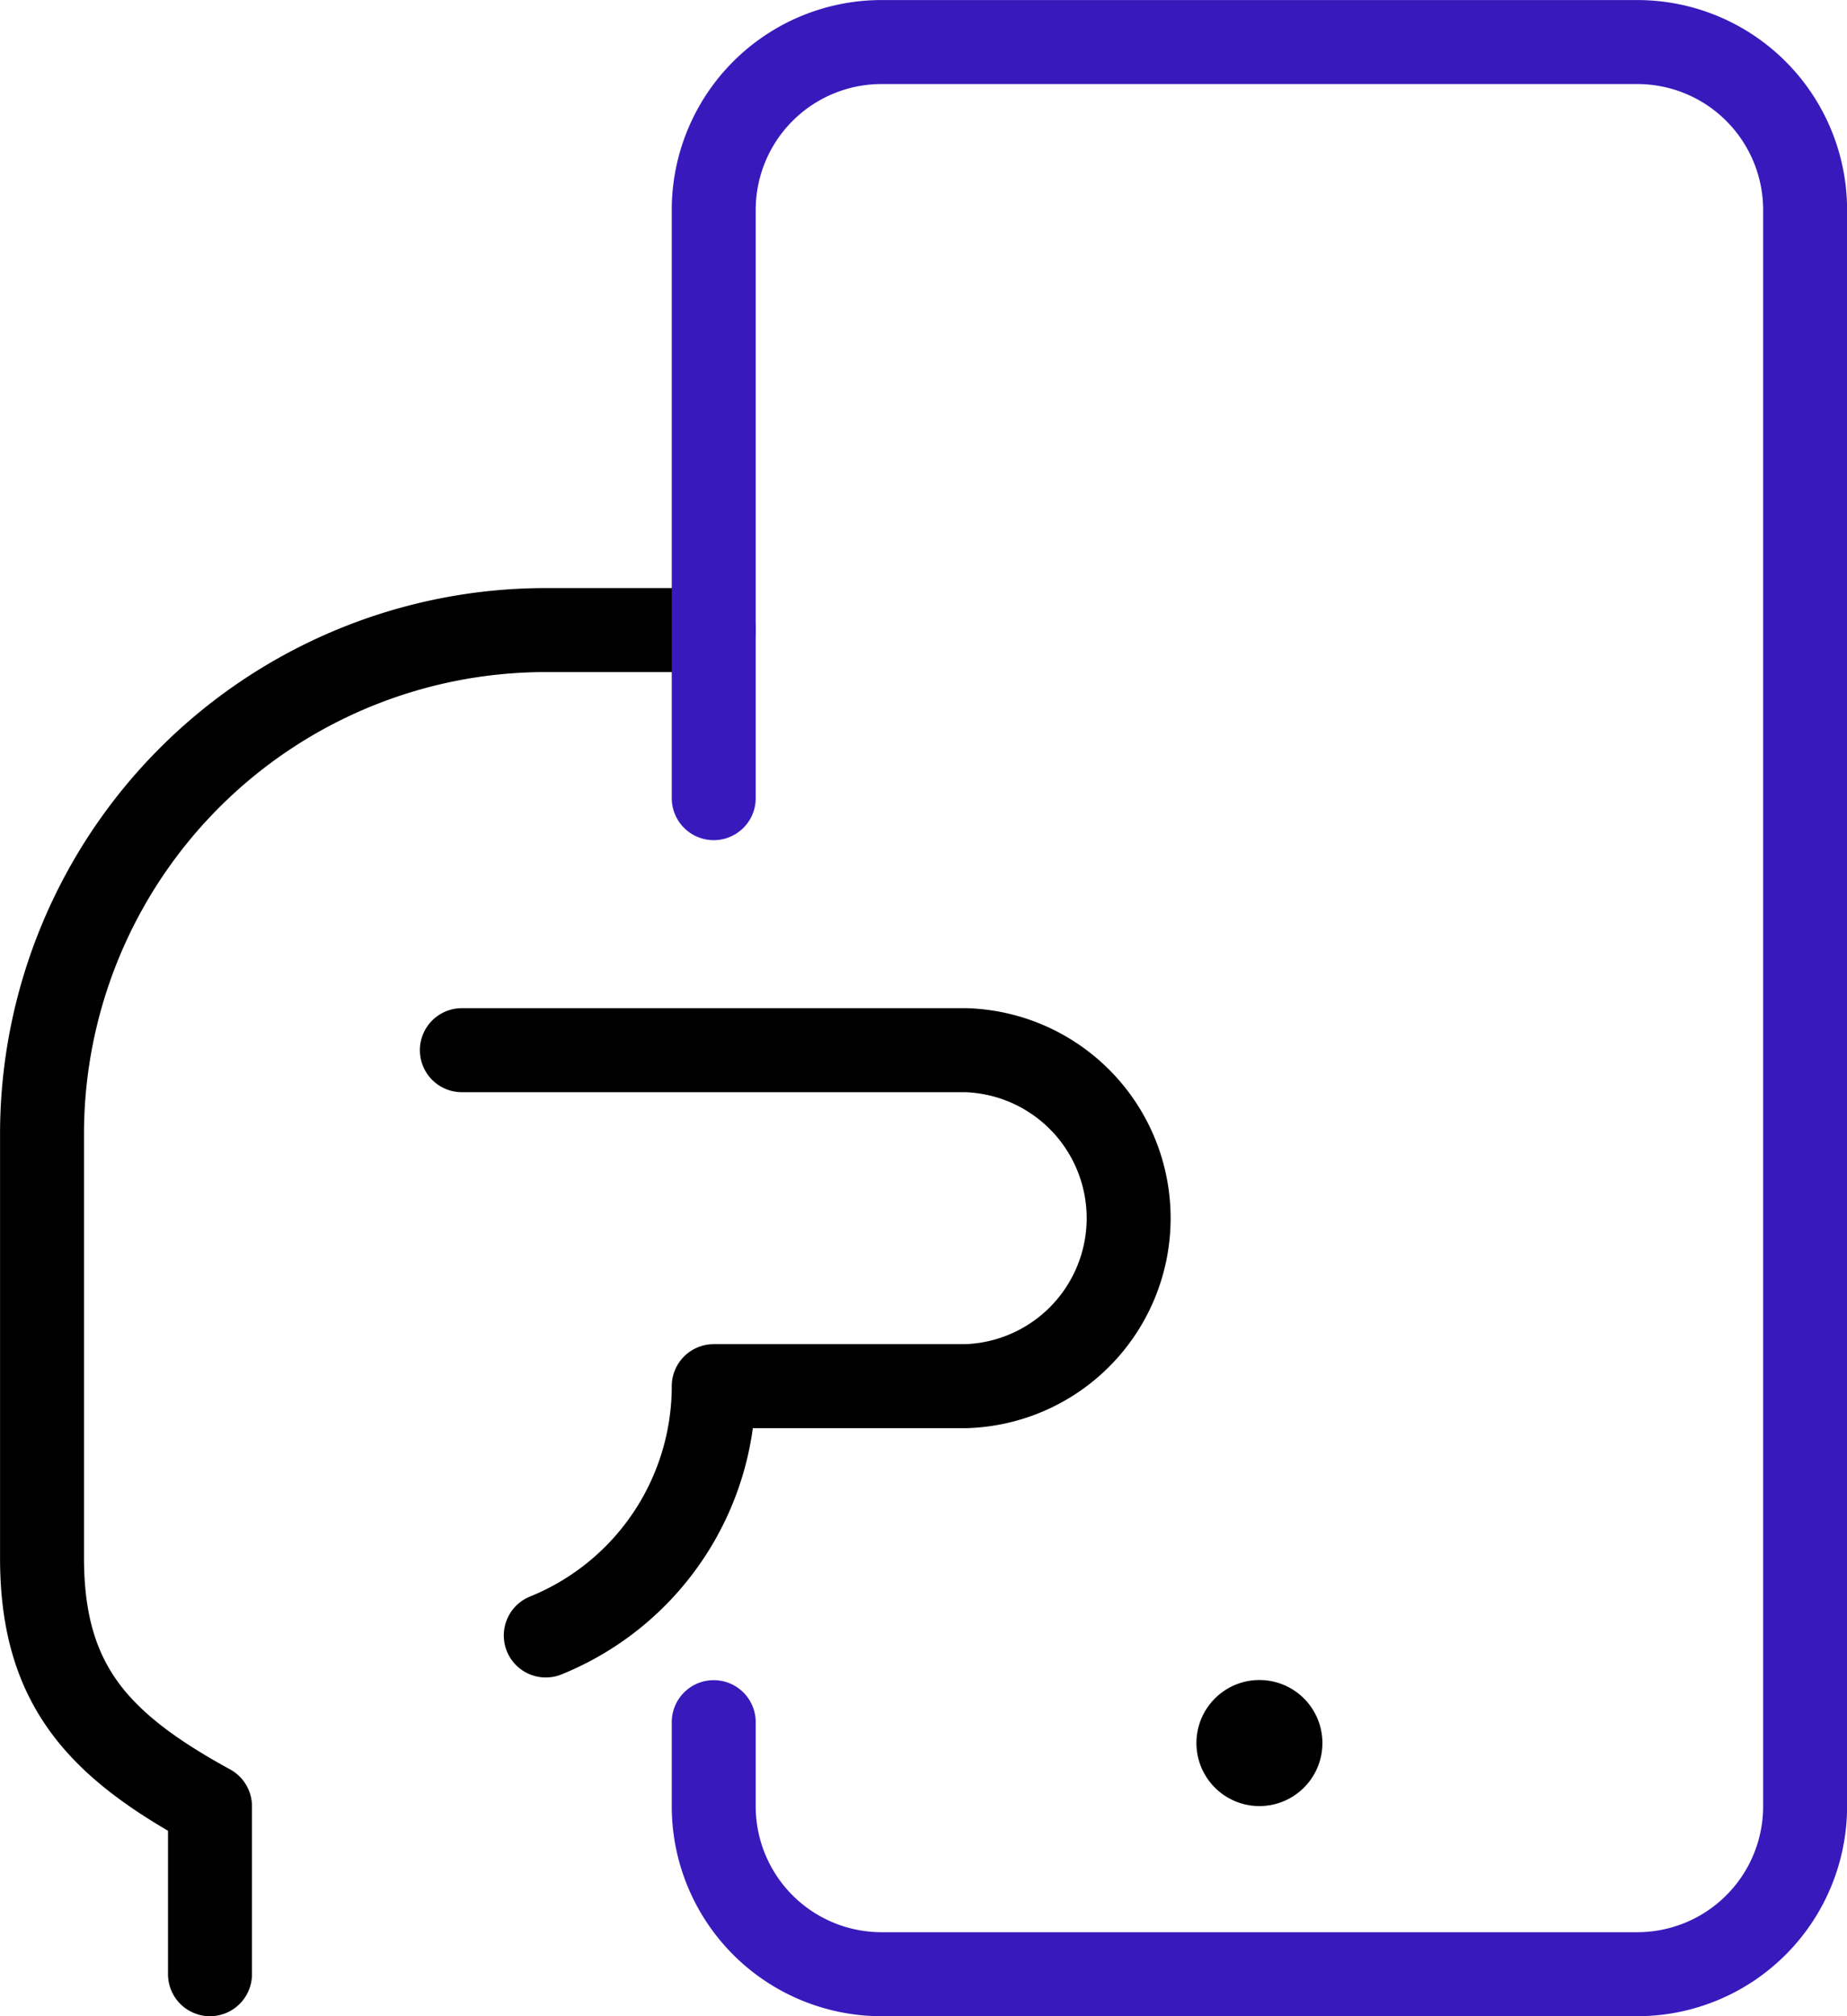
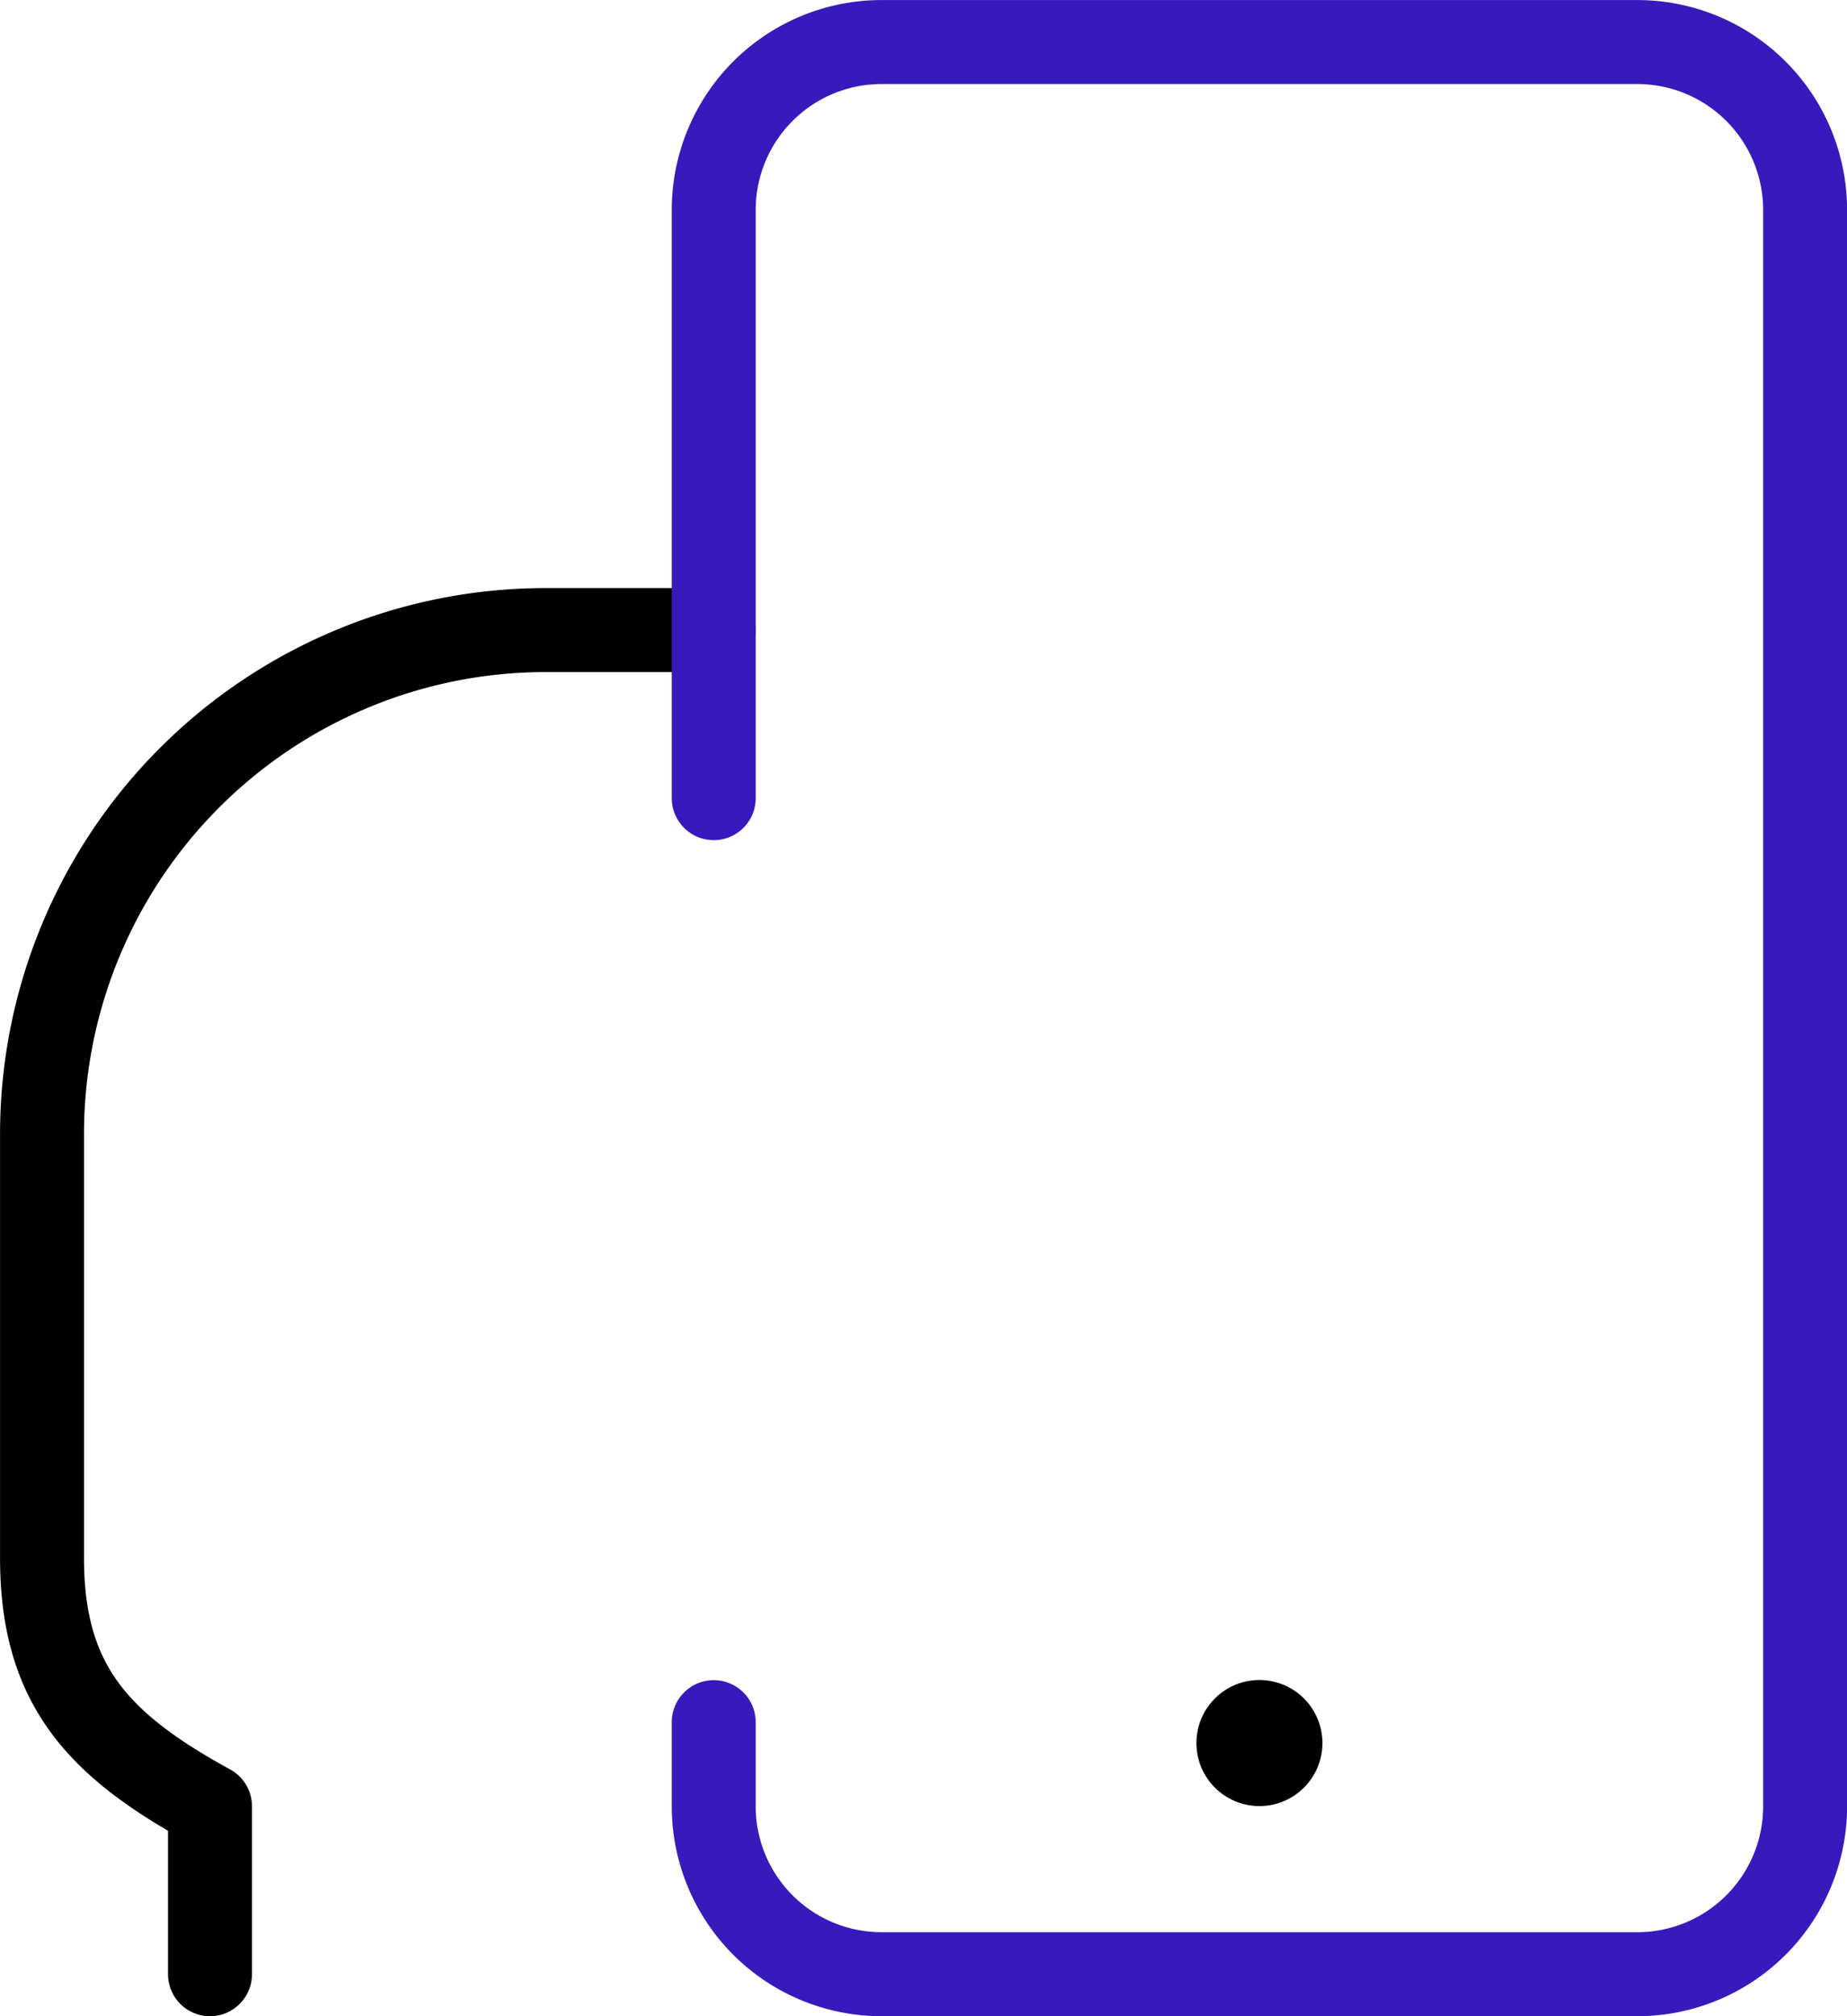
<svg xmlns="http://www.w3.org/2000/svg" id="ba35e012-dda1-4e3b-b345-09a8a1b10cb5" data-name="Layer 1" viewBox="0 0 128.33 140">
  <path d="M55.42,43.75H43.75a35,35,0,0,0-35,35v29.43c0,8.83,3.92,13,11.67,17.24v11.66" transform="translate(-5.83 0)" style="fill:none;stroke:#000;stroke-linecap:round;stroke-linejoin:round;stroke-width:5.833px" />
  <path d="M55.42,55.42V14.58A11.66,11.66,0,0,1,67.08,2.92h52.5a11.66,11.66,0,0,1,11.67,11.66V125.42a11.66,11.66,0,0,1-11.67,11.66H67.08a11.66,11.66,0,0,1-11.66-11.66v-5.84" transform="translate(-5.83 0)" style="fill:none;stroke:#381abc;stroke-linecap:round;stroke-linejoin:round;stroke-width:5.833px" />
-   <path d="M43.75,113.56A18.68,18.68,0,0,0,55.42,96.25h17.5a11.67,11.67,0,0,0,0-23.33h-35" transform="translate(-5.83 0)" style="fill:none;stroke:#000;stroke-linecap:round;stroke-linejoin:round;stroke-width:5.833px" />
  <path d="M94.37,120a1.46,1.46,0,1,1-2.07,0,1.46,1.46,0,0,1,2.07,0" transform="translate(-5.83 0)" style="fill:none;stroke:#000;stroke-linecap:round;stroke-linejoin:round;stroke-width:5.833px" />
</svg>